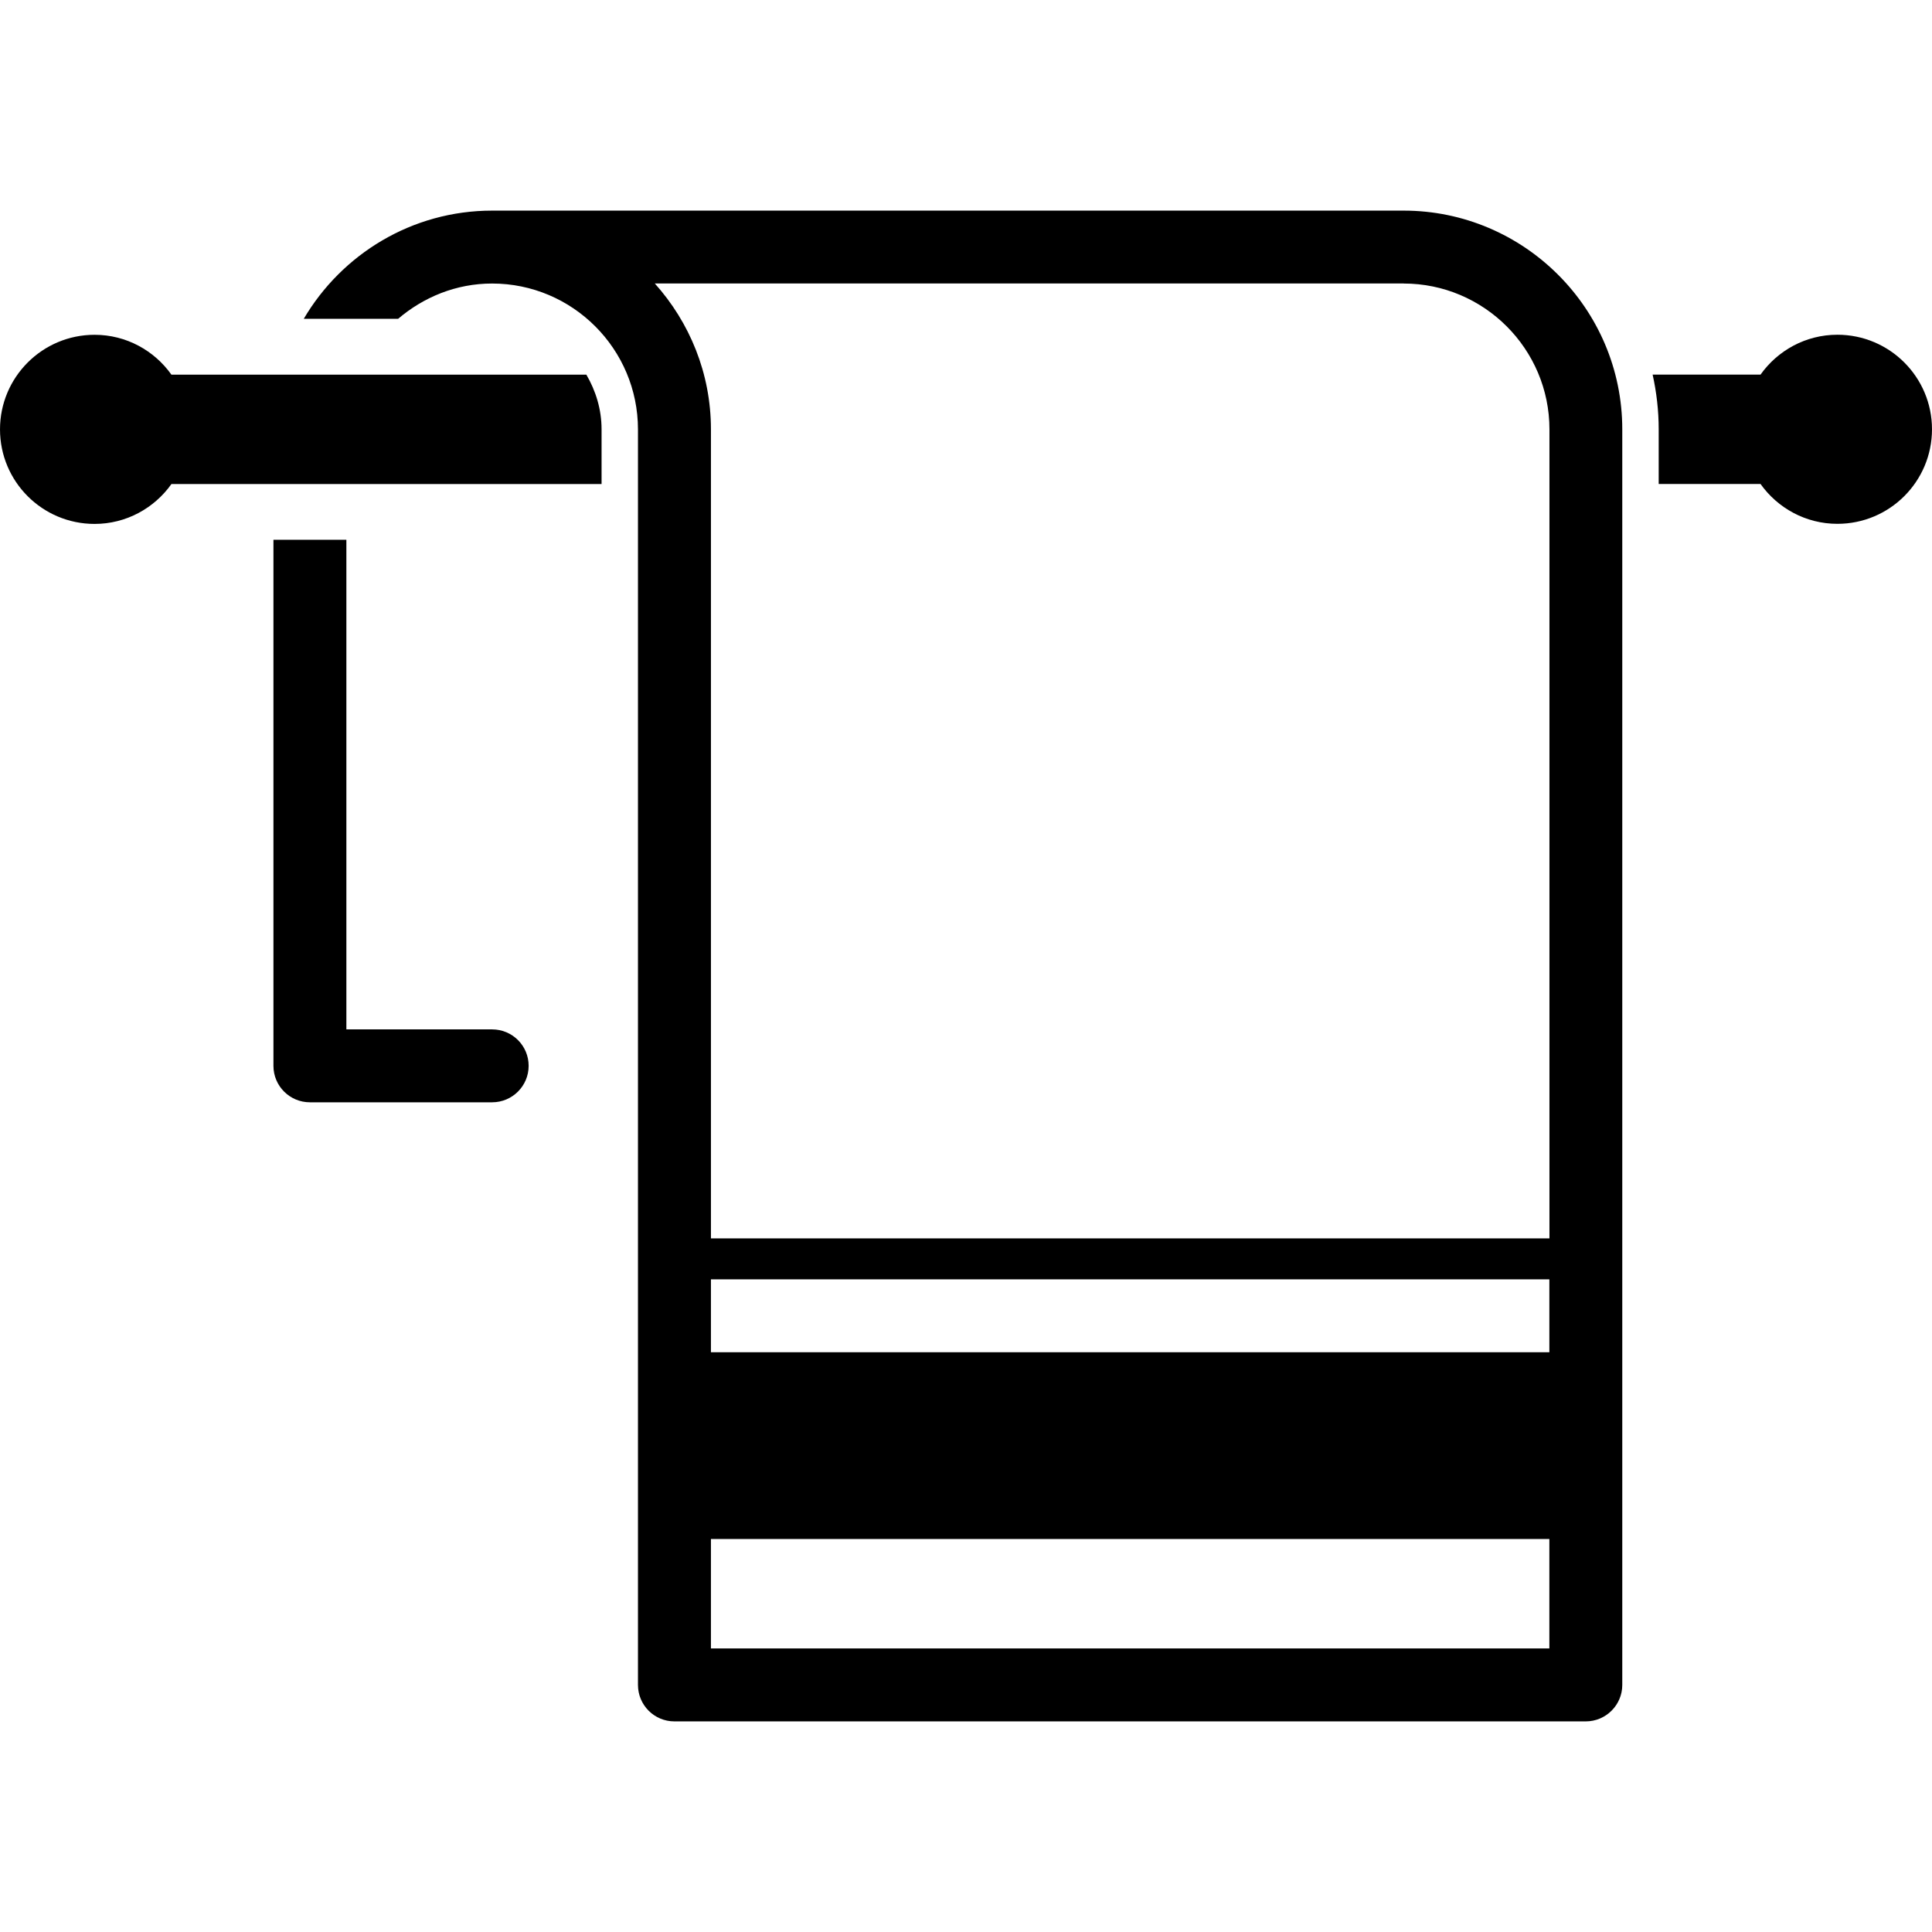
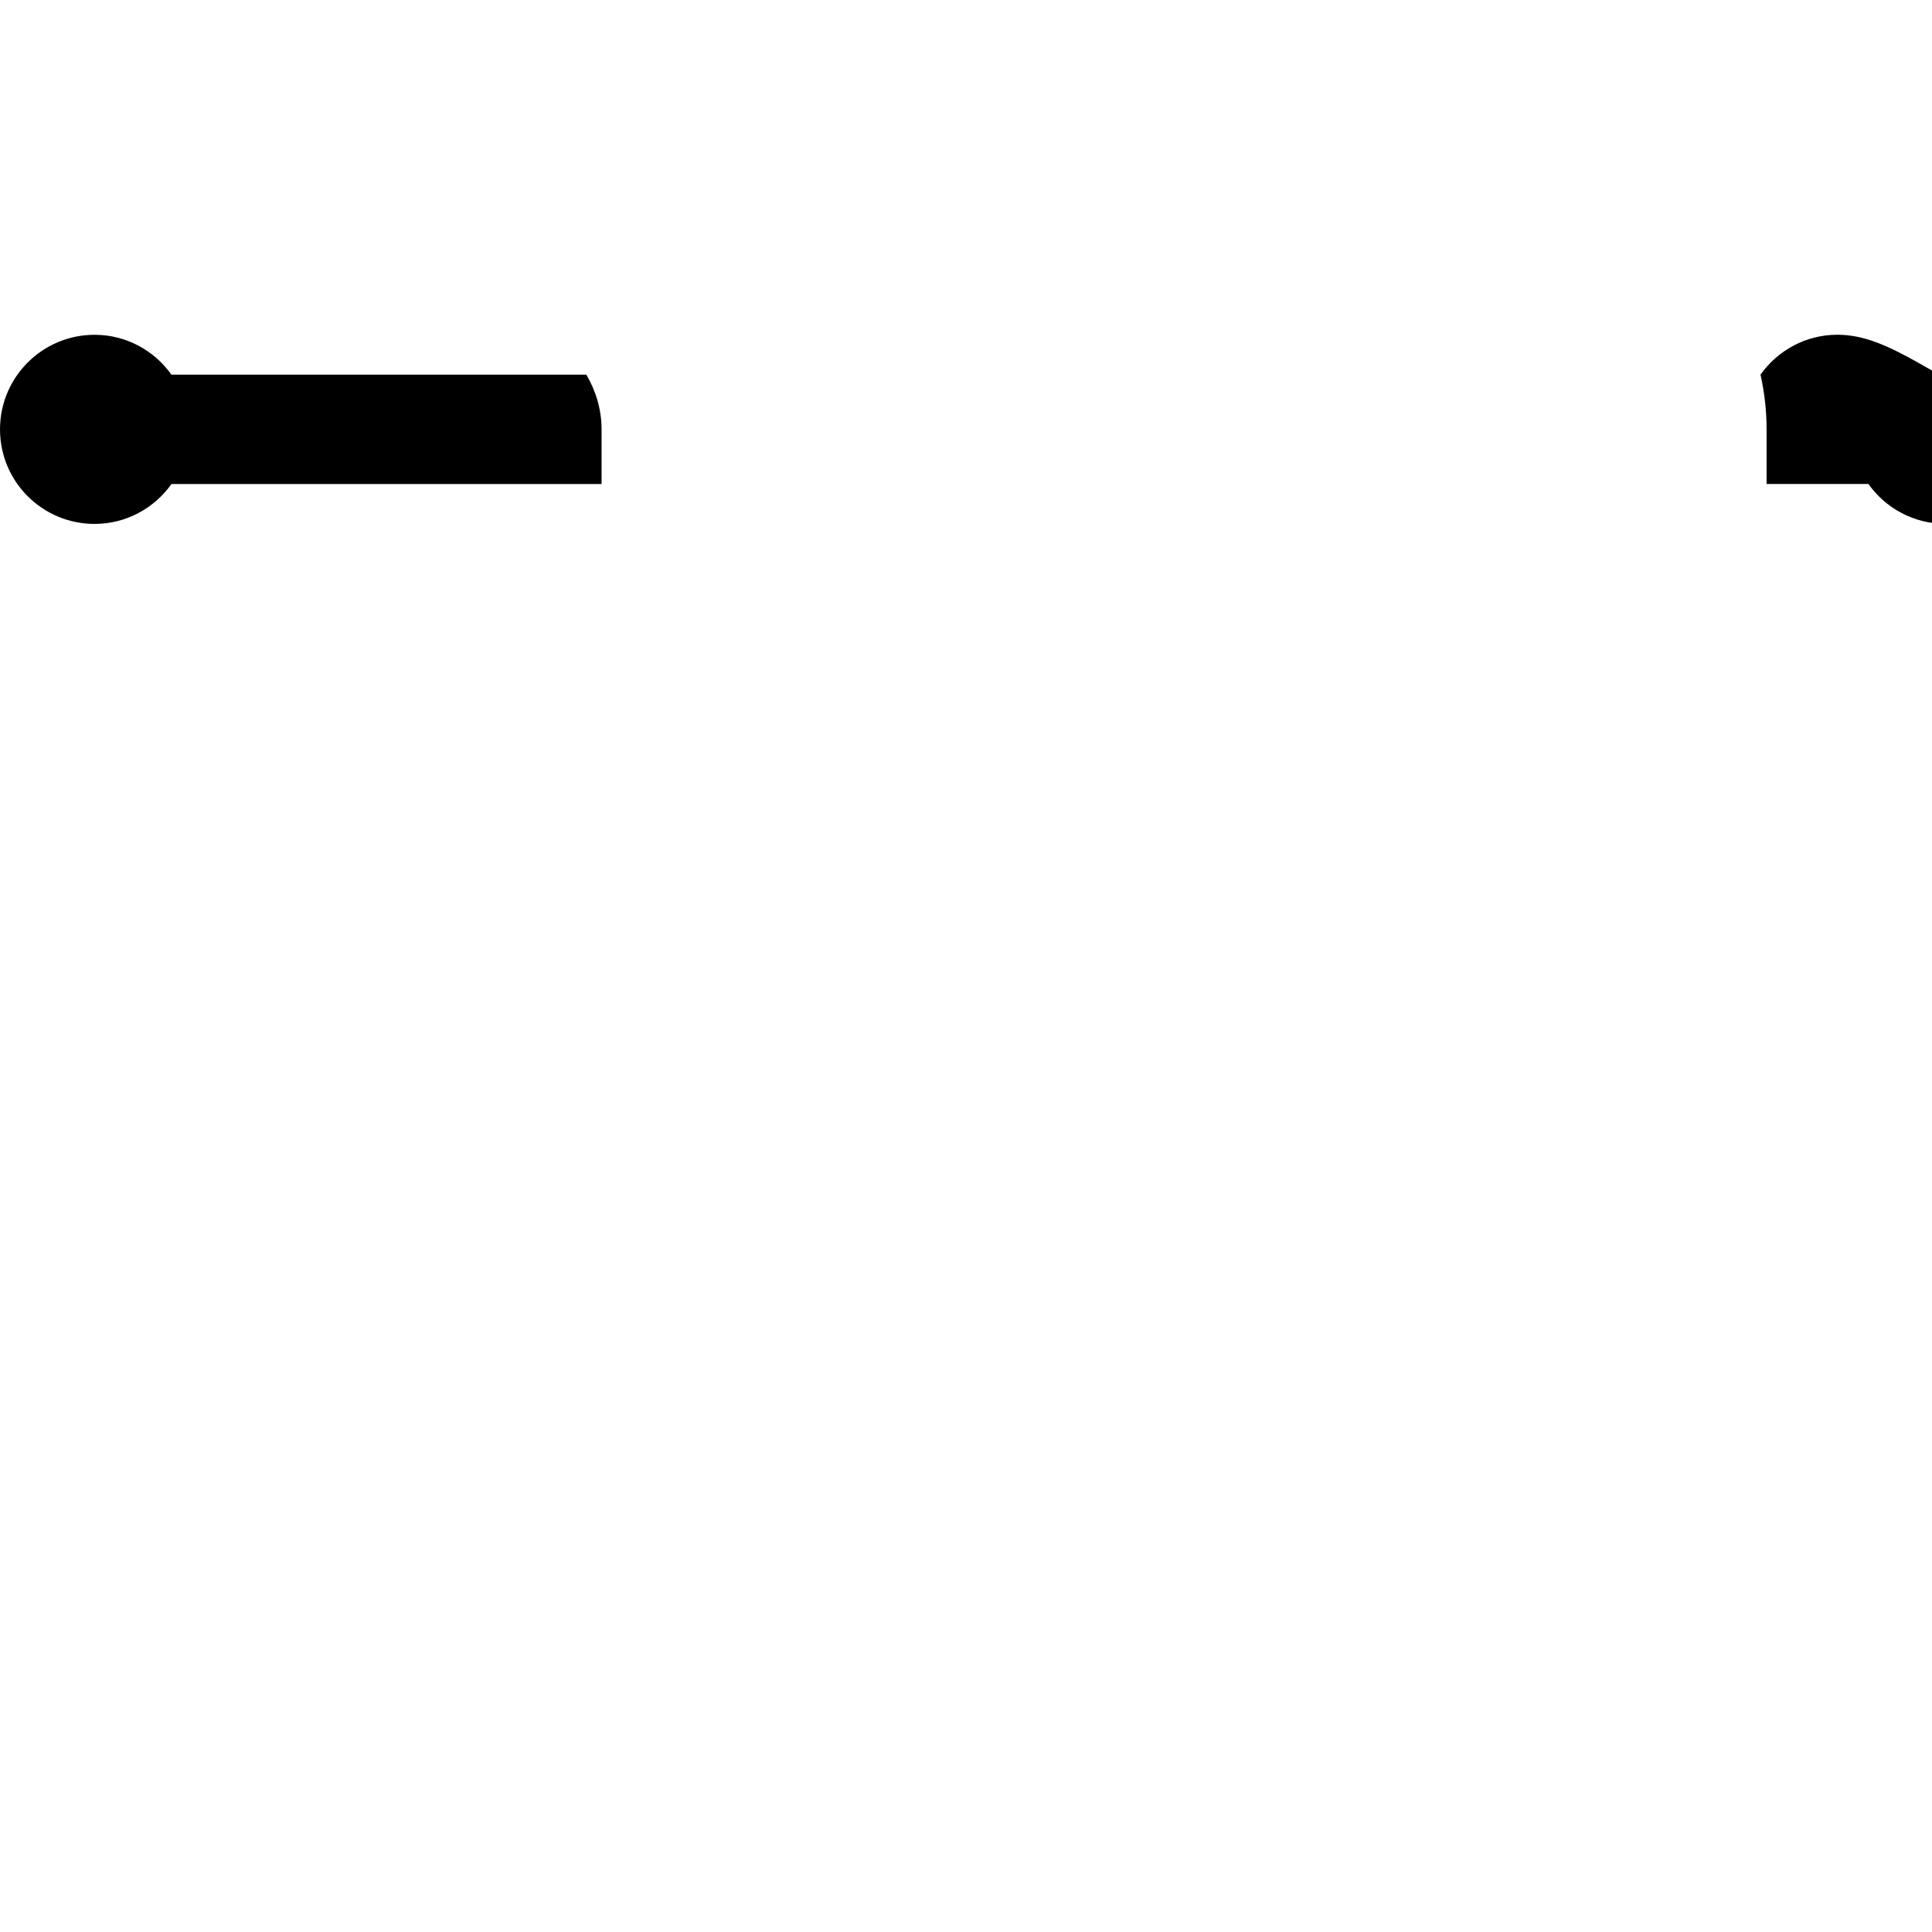
<svg xmlns="http://www.w3.org/2000/svg" fill="#000000" version="1.1" id="Capa_1" width="800px" height="800px" viewBox="0 0 199.302 199.303" xml:space="preserve">
  <g>
    <g>
-       <path d="M144.791,21.727H50.772c-8.283,0-15.516,4.5-19.438,11.163h9.733c2.628-2.241,5.988-3.642,9.698-3.642    c8.299,0,15.046,6.752,15.046,15.045v129.521c0,2.08,1.683,3.762,3.759,3.762h94.014c2.073,0,3.767-1.682,3.767-3.762V44.288    C167.351,31.847,157.22,21.727,144.791,21.727z M144.791,29.248c8.293,0,15.048,6.752,15.048,15.045v83.458h-86.5V44.288    c0-5.784-2.208-11.045-5.79-15.045h77.242V29.248z M73.338,131.977h86.492v7.519H73.338V131.977z M73.338,170.051v-11.289h86.492    v11.289H73.338z" />
-       <path d="M50.772,106.191H35.731V55.683h-7.524v54.27c0,2.079,1.686,3.759,3.76,3.759h18.798c2.08,0,3.768-1.68,3.768-3.759    C54.539,107.877,52.85,106.191,50.772,106.191z" />
-       <path d="M189.543,34.531c-3.272,0-6.167,1.631-7.929,4.113h-11.13c0.401,1.822,0.625,3.704,0.625,5.639v5.643h10.505    c1.762,2.48,4.656,4.111,7.929,4.111c5.39,0,9.759-4.364,9.759-9.754C199.302,38.903,194.933,34.531,189.543,34.531z" />
+       <path d="M189.543,34.531c-3.272,0-6.167,1.631-7.929,4.113c0.401,1.822,0.625,3.704,0.625,5.639v5.643h10.505    c1.762,2.48,4.656,4.111,7.929,4.111c5.39,0,9.759-4.364,9.759-9.754C199.302,38.903,194.933,34.531,189.543,34.531z" />
      <path d="M17.685,38.651c-1.765-2.484-4.657-4.114-7.928-4.114C4.366,34.537,0,38.909,0,44.293c0,5.389,4.366,9.754,9.756,9.754    c3.271,0,6.164-1.631,7.928-4.113h44.373v-5.647c0-2.062-0.599-3.972-1.568-5.636H17.685z" />
    </g>
  </g>
</svg>